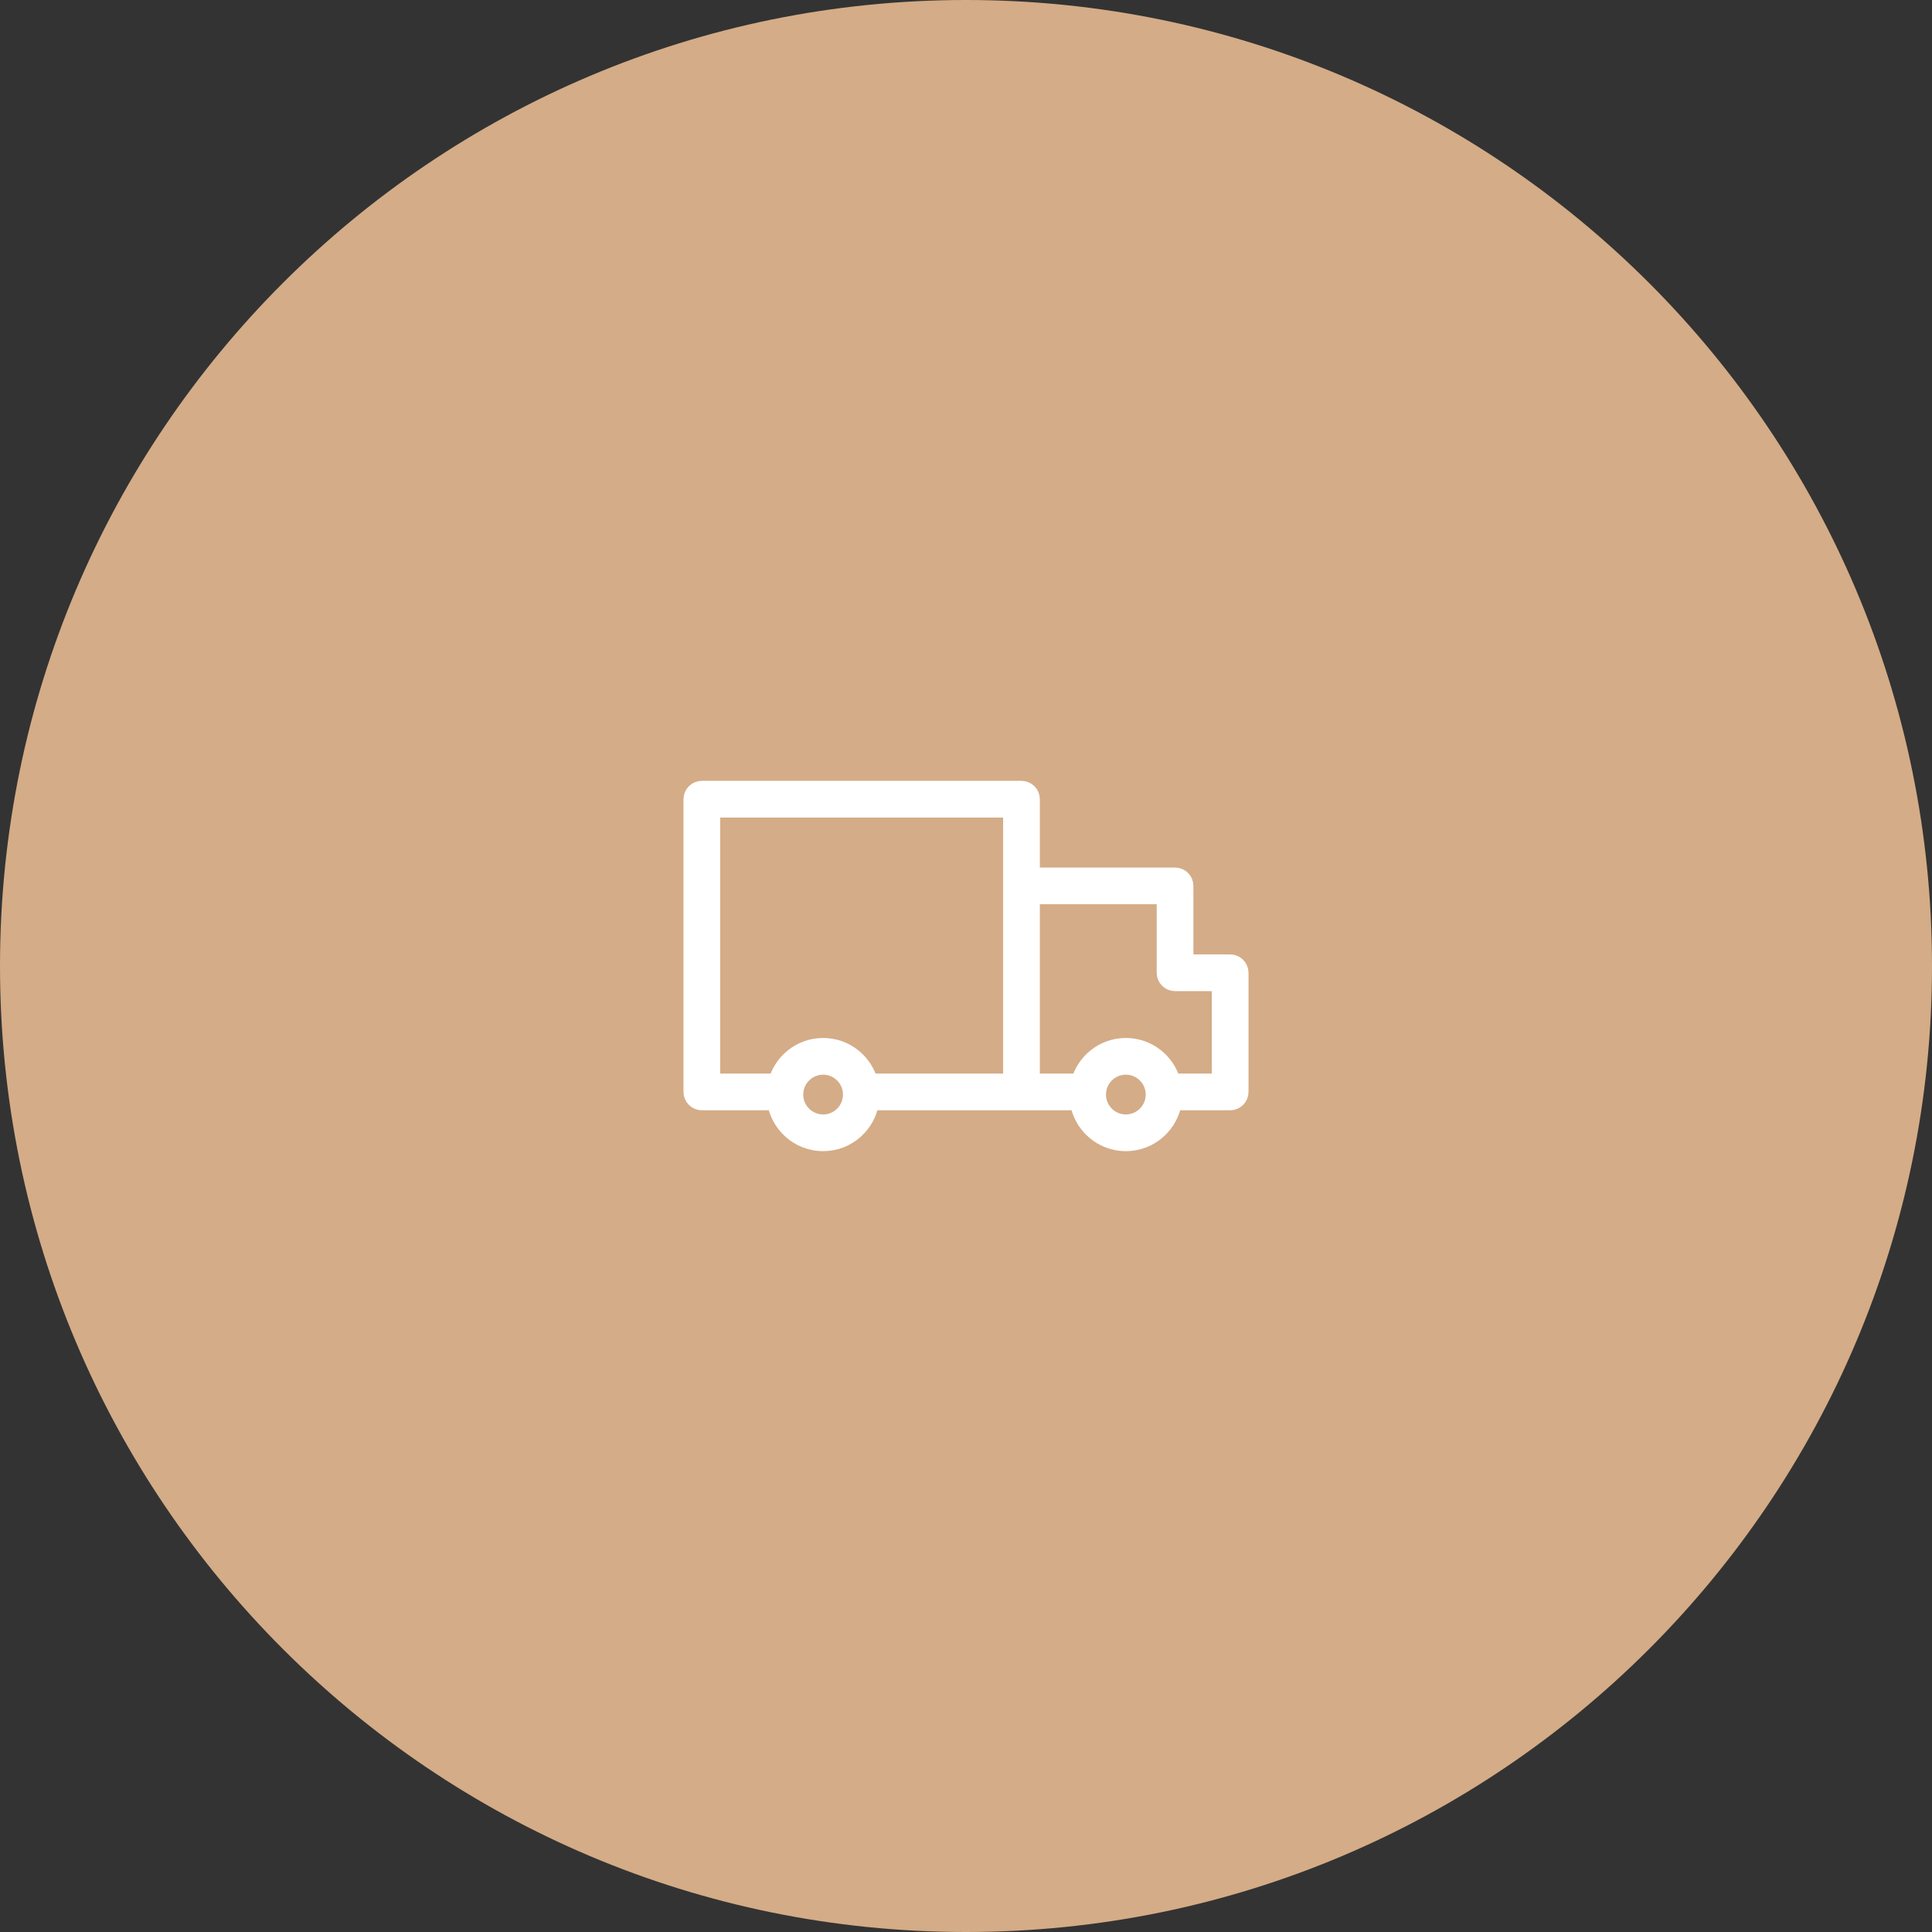
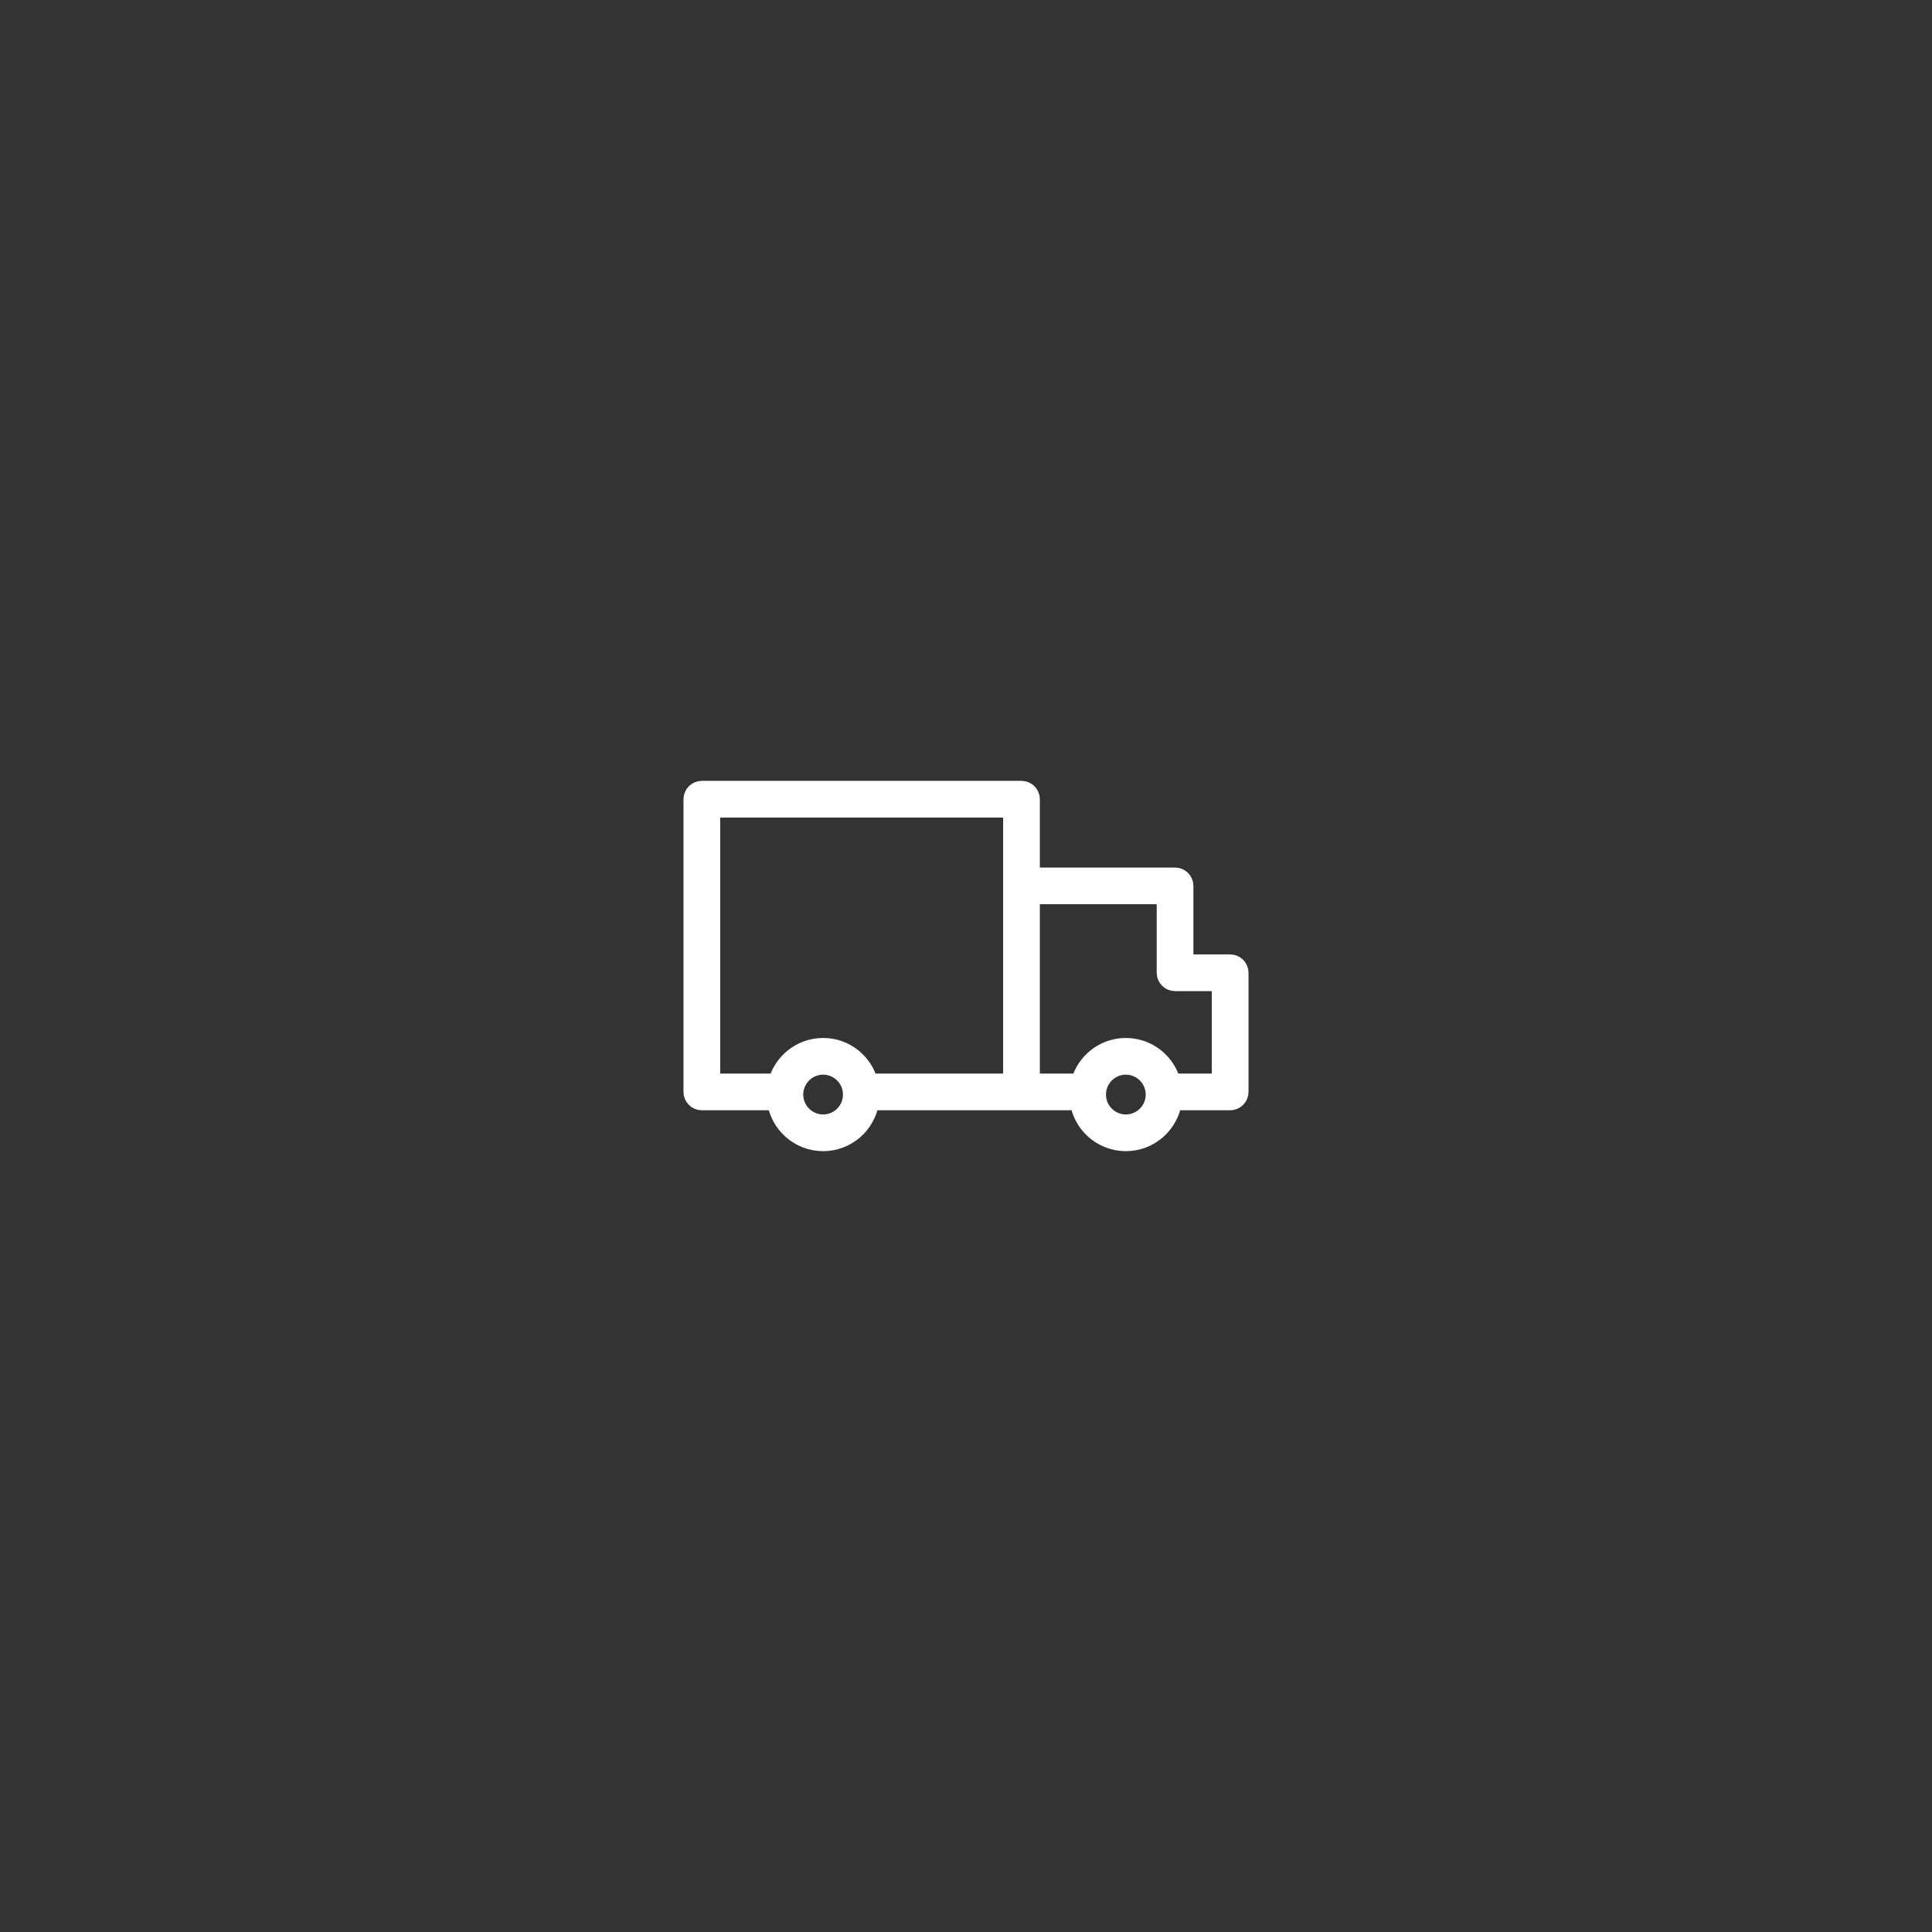
<svg xmlns="http://www.w3.org/2000/svg" viewBox="0 0 100.00 100.00" data-guides="{&quot;vertical&quot;:[],&quot;horizontal&quot;:[]}">
  <rect x="0" y="0" width="100.00" height="100.00" fill="#333333" stroke="none" />
-   <path color="rgb(51, 51, 51)" fill-rule="evenodd" fill="#d4ac87" x="0" y="0" width="100" height="100" rx="50" ry="50" id="tSvg18217a0f6ef" title="Rectangle 2" fill-opacity="1" stroke="none" stroke-opacity="1" d="M0 50C0 22.386 22.386 0 50 0H50C77.614 0 100 22.386 100 50H100C100 77.614 77.614 100 50 100H50C22.386 100 0 77.614 0 50Z" />
  <path fill="#ffffff" stroke="#ffffff" fill-opacity="1" stroke-width="1" stroke-opacity="1" color="rgb(51, 51, 51)" fill-rule="evenodd" id="tSvg12d775a3a95" title="Path 2" d="M63.673 49.9C62.872 49.9 62.071 49.9 61.27 49.9C61.27 48.551 61.27 47.202 61.27 45.853C61.27 45.605 61.068 45.403 60.819 45.403C58.321 45.403 55.822 45.403 53.322 45.403C53.322 44.058 53.322 42.712 53.322 41.367C53.322 41.118 53.121 40.917 52.873 40.917C47.358 40.917 41.843 40.917 36.328 40.917C36.079 40.917 35.877 41.118 35.877 41.367C35.877 46.417 35.877 51.468 35.877 56.518C35.877 56.767 36.079 56.968 36.328 56.968C37.618 56.968 38.908 56.968 40.199 56.968C40.354 58.159 41.373 59.084 42.606 59.084C43.837 59.084 44.855 58.16 45.01 56.968C48.629 56.968 52.249 56.968 55.869 56.968C56.023 58.159 57.041 59.084 58.273 59.084C59.506 59.084 60.525 58.16 60.68 56.968C61.678 56.968 62.675 56.968 63.673 56.968C63.922 56.968 64.123 56.767 64.123 56.518C64.123 54.462 64.123 52.406 64.123 50.35C64.123 50.102 63.921 49.9 63.673 49.9ZM42.606 58.184C41.761 58.183 41.077 57.499 41.076 56.654C41.077 55.81 41.761 55.125 42.606 55.125C43.447 55.125 44.132 55.811 44.132 56.654C44.132 57.498 43.447 58.184 42.606 58.184ZM42.606 54.225C41.468 54.225 40.514 55.011 40.251 56.068C39.093 56.068 37.935 56.068 36.778 56.068C36.778 51.318 36.778 46.567 36.778 41.817C41.992 41.817 47.208 41.817 52.422 41.817C52.422 46.567 52.422 51.318 52.422 56.068C49.934 56.068 47.446 56.068 44.957 56.068C44.694 55.011 43.741 54.225 42.606 54.225ZM58.273 58.184C57.429 58.182 56.746 57.498 56.745 56.654C56.746 55.81 57.429 55.126 58.273 55.125C59.117 55.126 59.801 55.81 59.802 56.654C59.801 57.498 59.117 58.182 58.273 58.184ZM63.223 56.068C62.358 56.068 61.493 56.068 60.627 56.068C60.364 55.011 59.41 54.225 58.273 54.225C57.137 54.225 56.183 55.011 55.92 56.068C55.054 56.068 54.188 56.068 53.322 56.068C53.322 52.813 53.322 49.558 53.322 46.303C55.672 46.303 58.02 46.303 60.37 46.303C60.37 47.652 60.37 49.001 60.37 50.35C60.37 50.599 60.571 50.8 60.819 50.8C61.621 50.8 62.422 50.8 63.223 50.8C63.223 52.556 63.223 54.312 63.223 56.068Z" />
  <defs />
</svg>